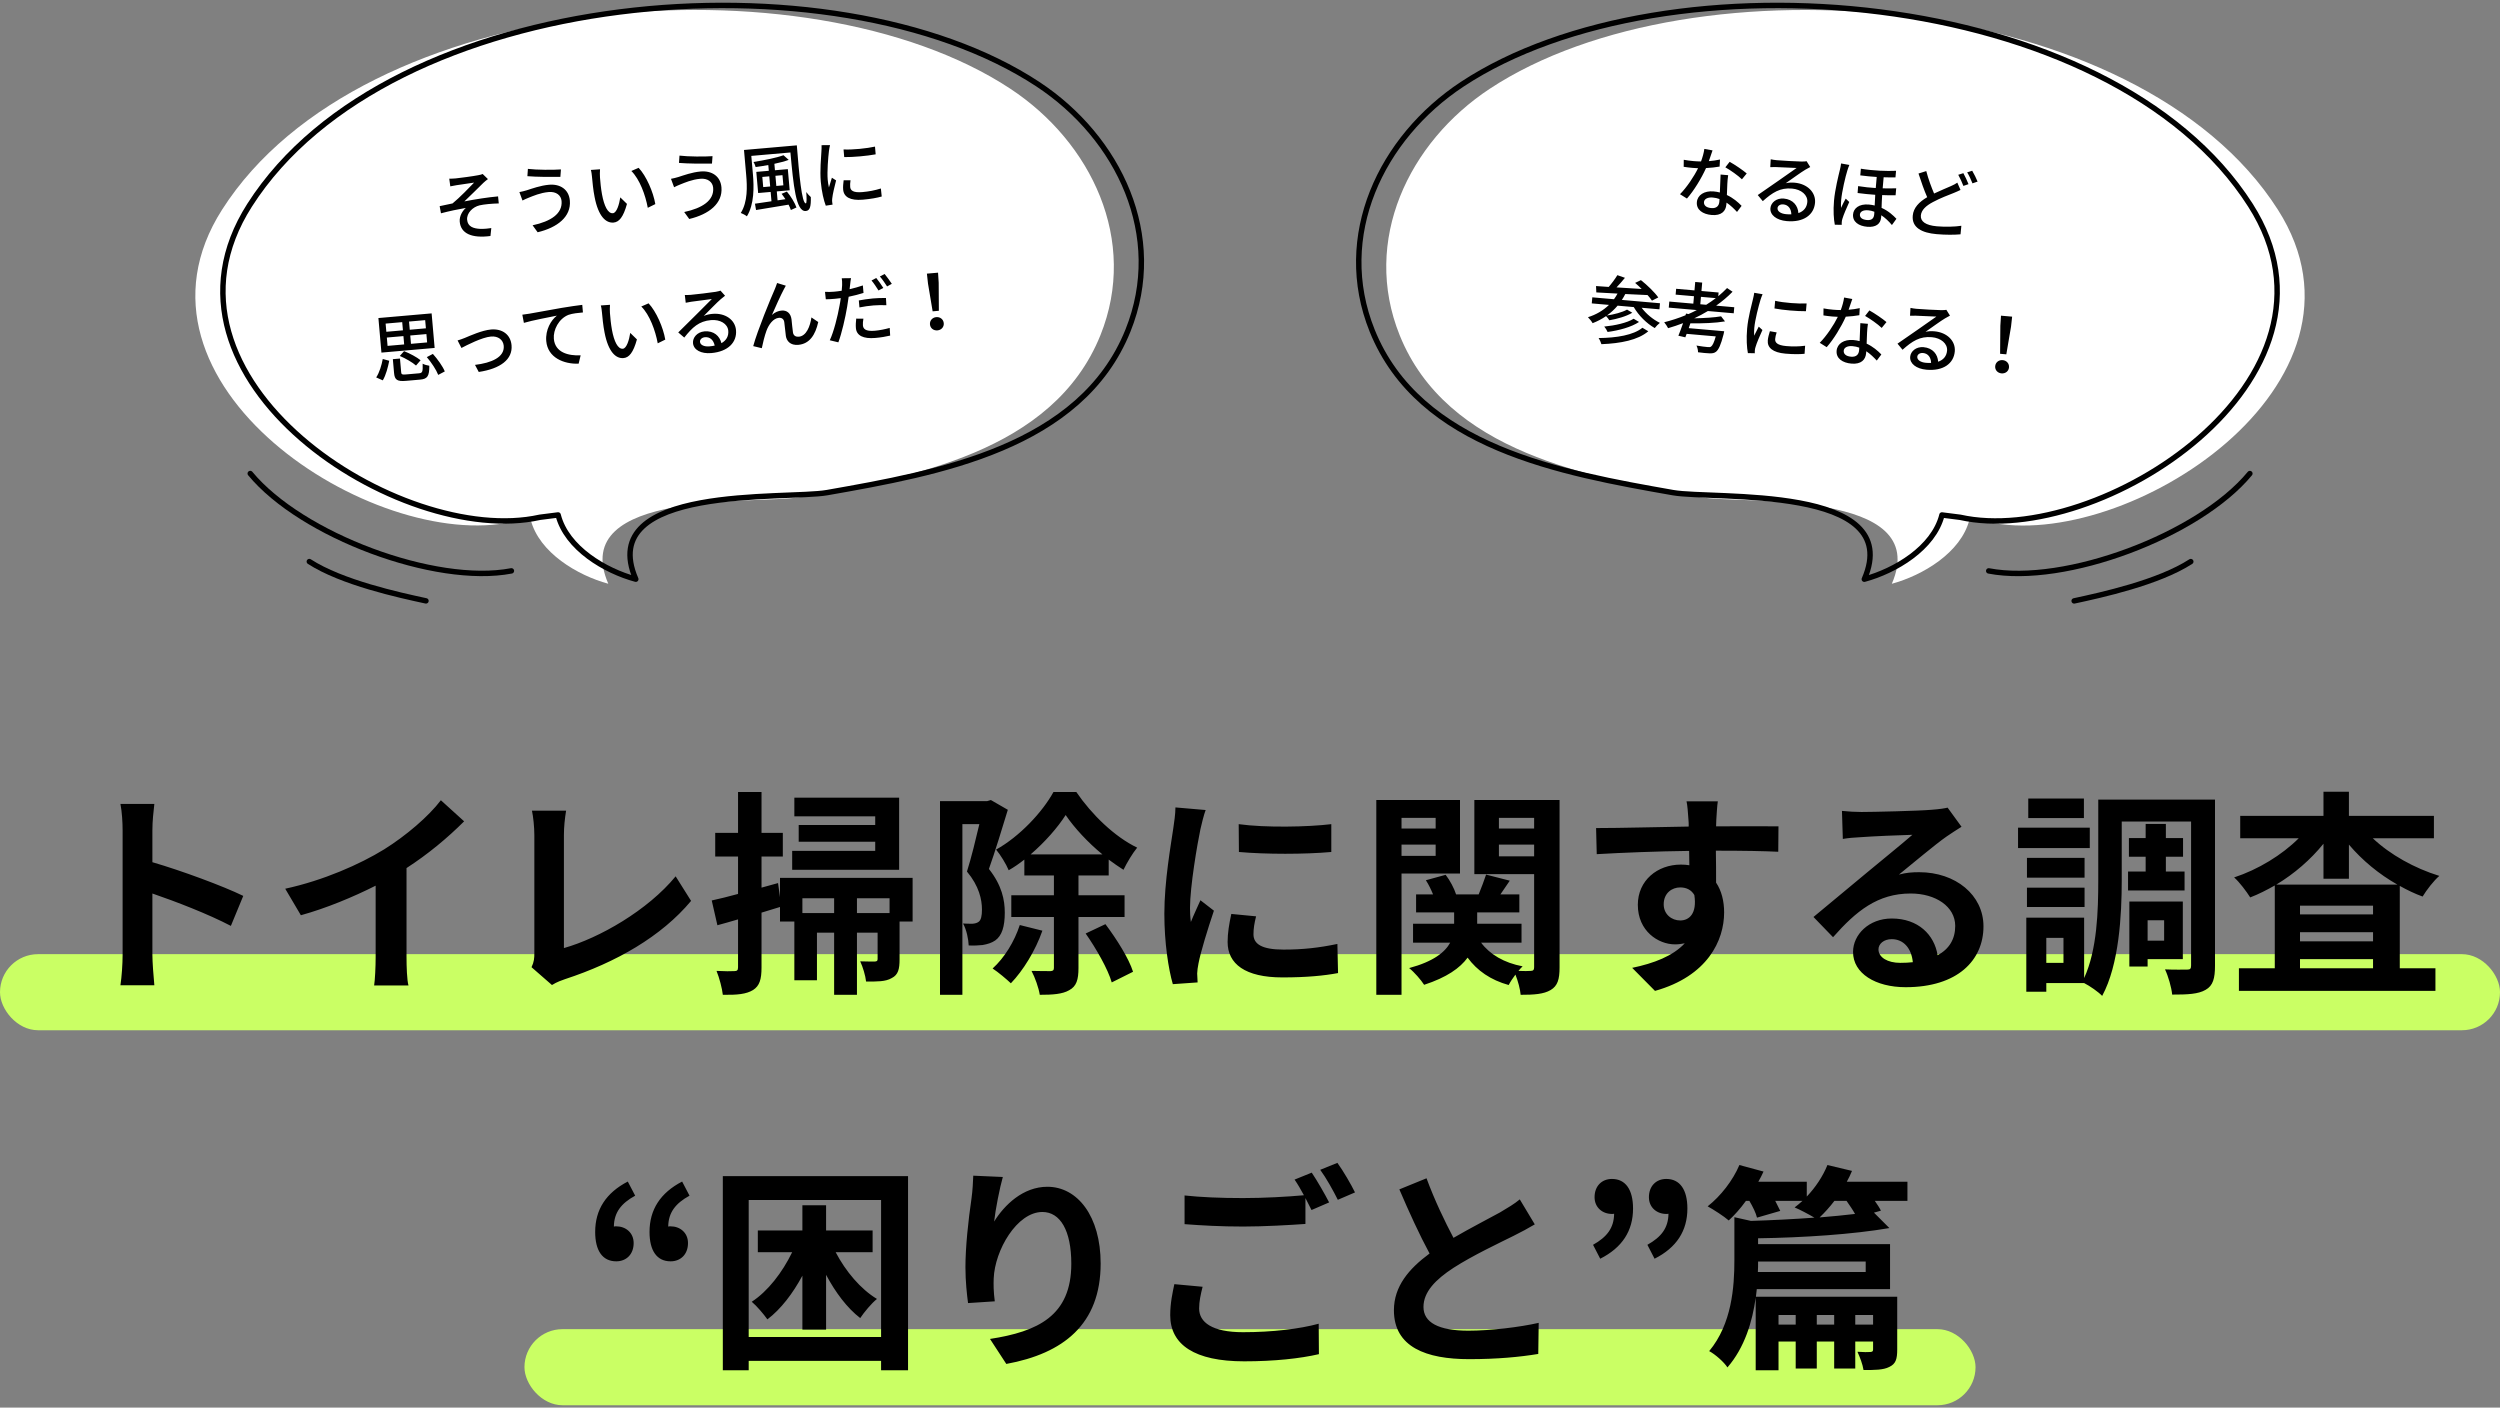
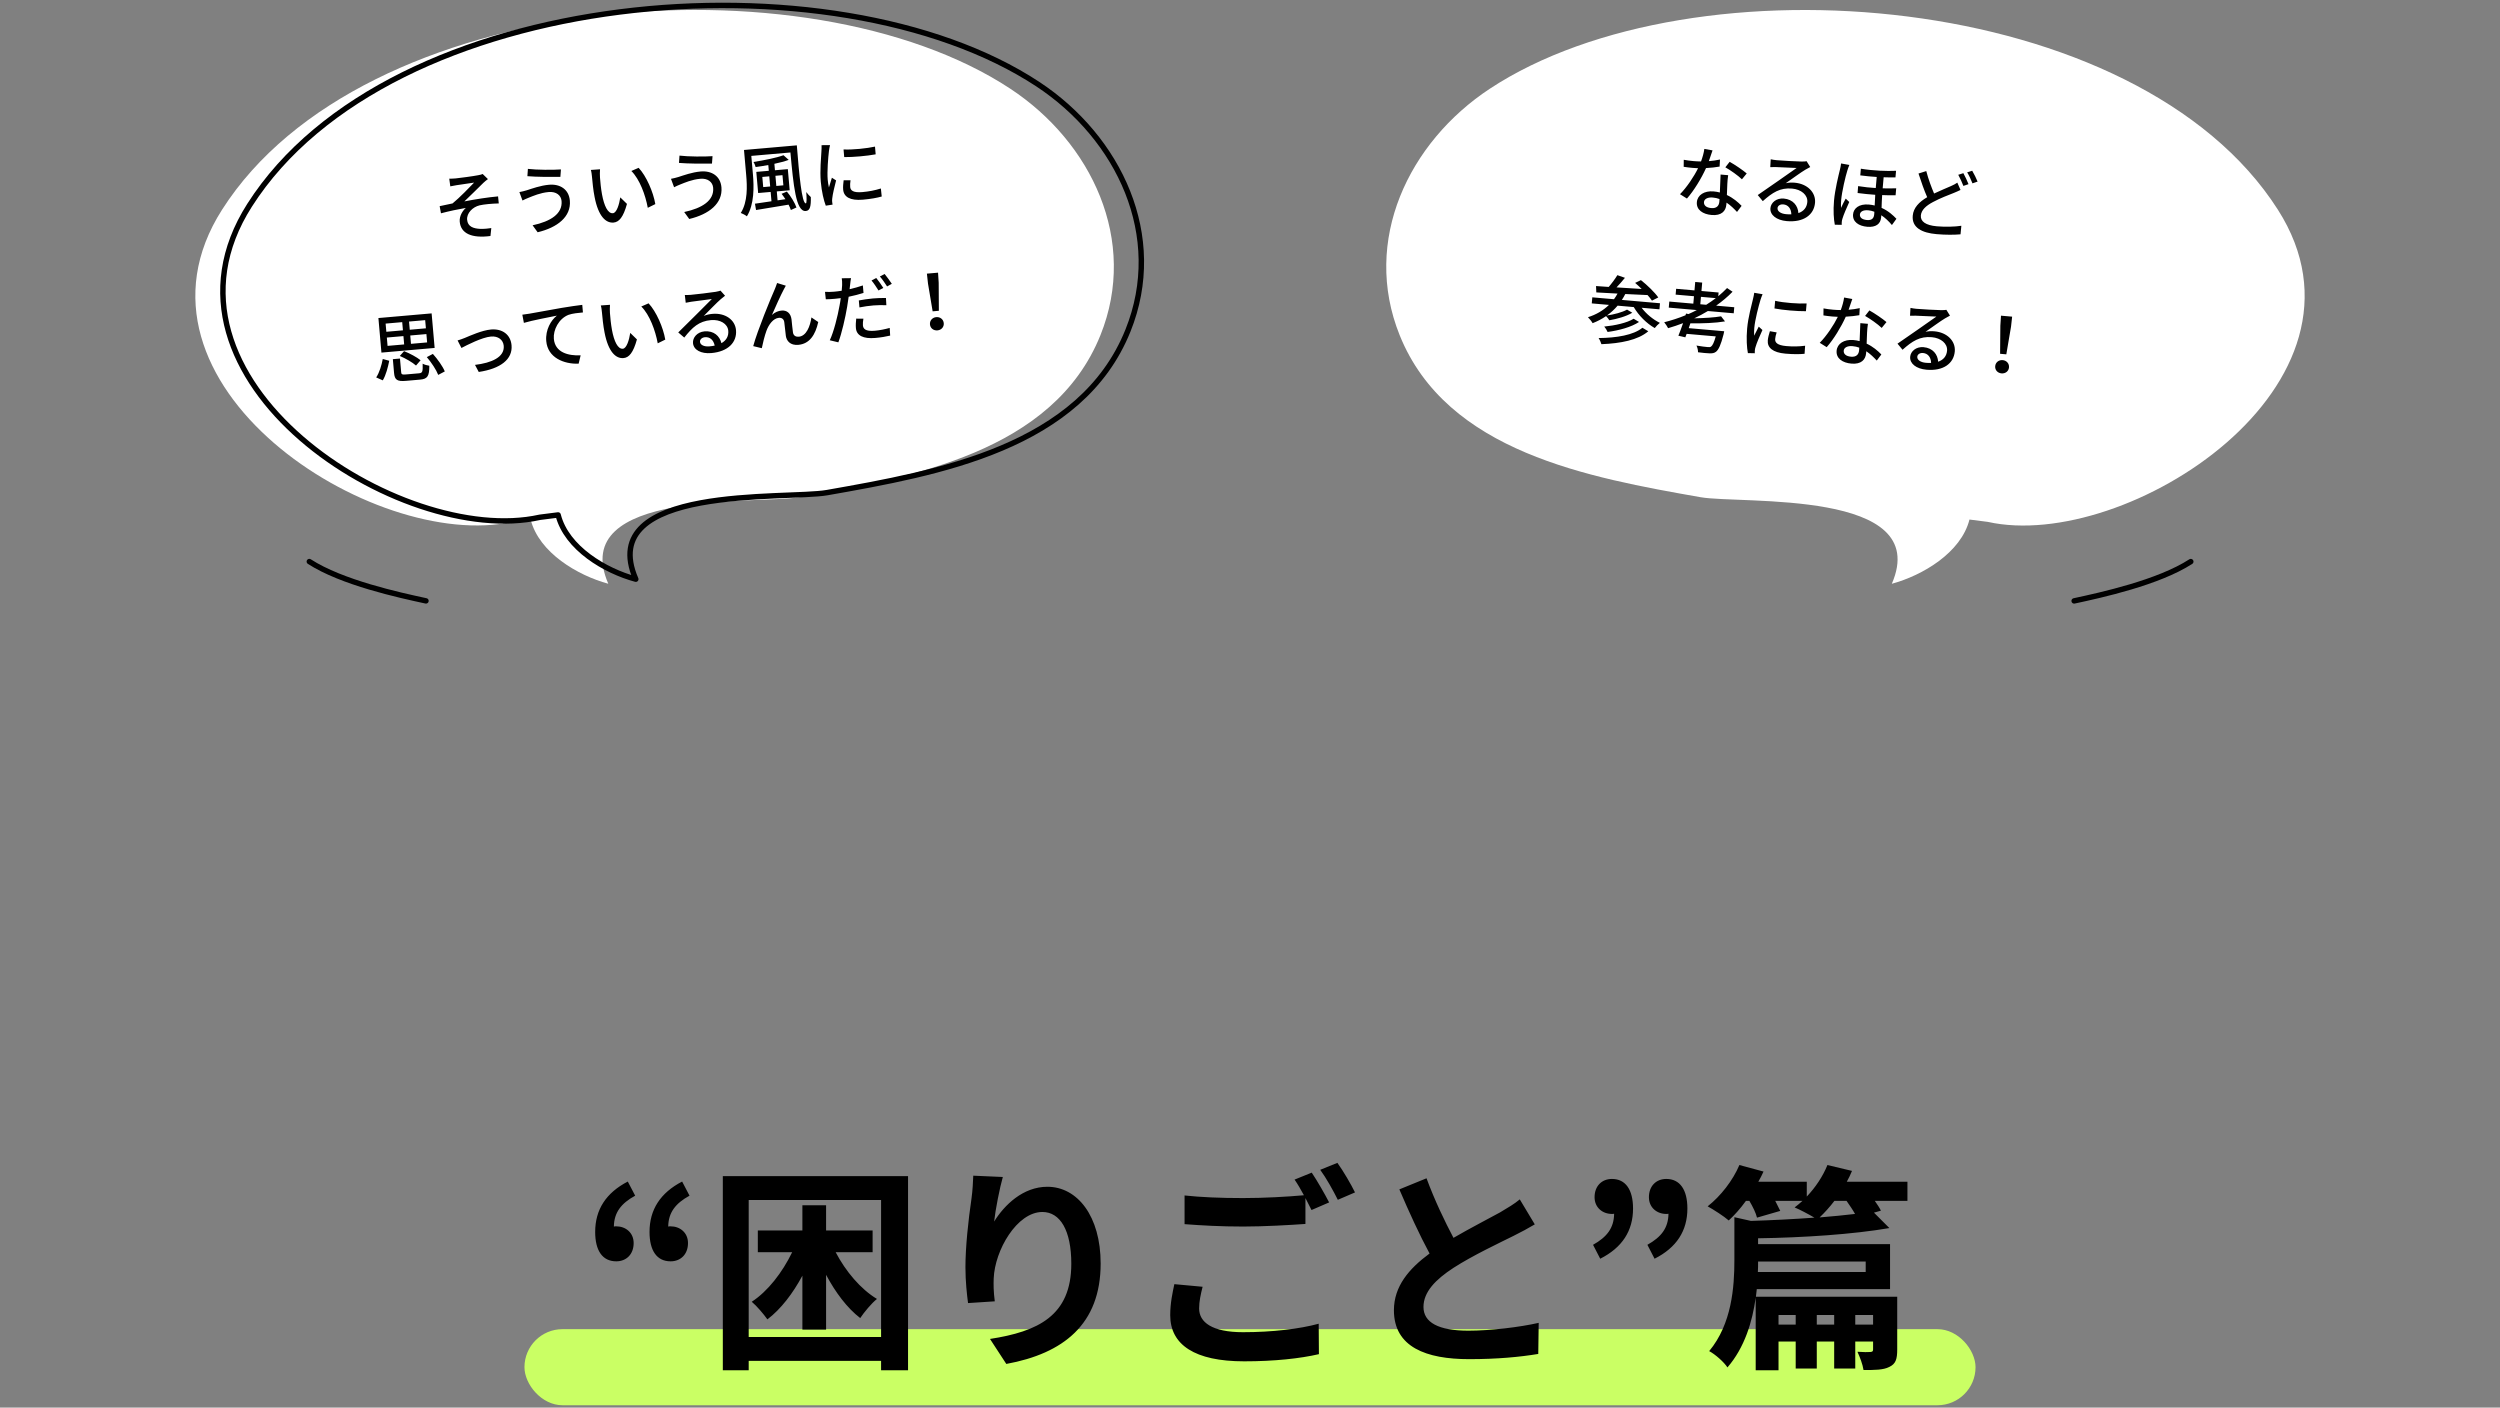
<svg xmlns="http://www.w3.org/2000/svg" width="460" height="259" viewBox="0 0 460 259" fill="none">
  <rect x="0" y="0" width="460" height="259" fill="#808080" stroke="none" />
  <path d="M97.636 95.59C99.186 101.71 106.296 105.88 111.926 107.41C104.346 89.91 139.616 92.8 147.126 91.48C167.606 87.87 193.816 83.21 202.486 61.66C209.486 44.25 200.826 26.17 185.906 16.33C148.376 -8.4 66.616 -1.82 40.856 38.59C20.396 70.68 68.836 101.69 94.256 96.01L97.626 95.58L97.636 95.59Z" fill="white" />
  <path d="M102.696 94.75C104.246 100.87 111.356 105.04 116.986 106.57C109.406 89.07 144.676 91.96 152.186 90.64C172.666 87.03 198.876 82.37 207.546 60.82C214.546 43.41 205.886 25.33 190.966 15.49C153.446 -9.23 71.686 -2.65 45.926 37.76C25.466 69.85 73.906 100.86 99.326 95.18L102.696 94.75Z" stroke="black" stroke-linecap="round" stroke-linejoin="round" />
-   <path d="M94.096 105.04C80.106 107.73 55.446 98.51 46.046 87.13" stroke="black" stroke-linecap="round" stroke-linejoin="round" />
  <path d="M78.376 110.56C73.406 109.49 62.876 107.19 56.916 103.33" stroke="black" stroke-linecap="round" stroke-linejoin="round" />
  <path d="M82.661 32.874C83.041 32.883 83.419 32.864 83.865 32.825C84.451 32.773 87.173 32.409 87.988 32.239C88.362 32.178 88.636 32.098 88.811 32.013L89.779 32.954C89.554 33.114 89.16 33.429 88.94 33.645C88.008 34.556 86.418 36.143 85.444 37.057C87.42 36.673 89.804 36.296 91.645 36.135L91.773 37.431C90.427 37.465 89.075 37.597 88.248 37.782C86.968 38.09 85.844 39.215 85.951 40.442C86.061 41.697 87.104 42.056 88.374 42.113C89.162 42.128 89.9 42.05 90.398 41.964L90.245 43.425C86.814 43.88 84.781 42.975 84.59 40.786C84.499 39.754 85.129 38.757 85.718 38.256C84.347 38.488 82.649 38.847 81.138 39.247L80.897 37.933C81.643 37.783 82.566 37.576 83.27 37.43C84.569 36.375 86.424 34.442 87.235 33.598C86.639 33.692 84.557 33.987 83.989 34.079C83.629 34.138 83.2 34.218 82.855 34.29L82.661 32.874ZM103.328 36.982C103.235 35.922 102.33 35.215 100.963 35.334C99.401 35.471 98.09 36.063 97.342 36.353C96.933 36.502 96.489 36.723 96.138 36.894L95.567 35.342C95.983 35.278 96.504 35.134 96.915 35.014C97.9 34.703 99.424 34.134 101.014 33.995C103.078 33.814 104.673 34.855 104.853 36.905C105.112 39.876 102.561 41.87 98.926 42.736L97.999 41.454C101.351 40.739 103.531 39.311 103.328 36.982ZM97.133 31.074C98.724 31.272 101.817 31.282 103.213 31.174L103.108 32.547C101.536 32.572 98.64 32.558 97.04 32.417L97.133 31.074ZM110.406 31.149C110.372 31.56 110.364 32.277 110.397 32.654C110.459 33.52 110.575 34.69 110.767 35.755C111.166 37.913 111.851 39.314 112.772 39.234C113.469 39.173 113.937 37.614 114.133 36.318L115.362 37.517C114.691 39.965 113.912 40.862 112.894 40.952C111.499 41.074 110.099 39.847 109.404 36.24C109.158 35.039 109 33.394 108.927 32.557C108.897 32.209 108.833 31.638 108.716 31.269L110.406 31.149ZM117.508 30.879C118.917 32.372 120.201 35.323 120.579 37.553L119.191 38.236C118.761 35.885 117.706 32.984 116.167 31.46L117.508 30.879ZM131.221 34.542C131.128 33.482 130.223 32.774 128.856 32.894C127.294 33.03 125.983 33.623 125.235 33.913C124.827 34.061 124.382 34.283 124.032 34.454L123.461 32.902C123.876 32.837 124.398 32.694 124.809 32.573C125.794 32.262 127.318 31.693 128.908 31.554C130.972 31.373 132.567 32.414 132.746 34.465C133.006 37.435 130.454 39.429 126.82 40.295L125.892 39.013C129.245 38.298 131.425 36.871 131.221 34.542ZM125.026 28.633C126.618 28.831 129.71 28.842 131.106 28.734L131.002 30.106C129.43 30.131 126.534 30.118 124.933 29.977L125.026 28.633ZM140.43 34.425L141.713 34.312L141.549 32.444L140.266 32.556L140.43 34.425ZM143.976 32.231L142.679 32.345L142.843 34.214L144.14 34.1L143.976 32.231ZM143.812 35.661L144.788 35.252C145.526 36.129 146.266 37.357 146.548 38.176L145.521 38.645C145.426 38.358 145.284 38.02 145.097 37.656C142.922 38.015 140.691 38.379 139.112 38.644L138.912 37.481C139.746 37.366 140.801 37.217 141.951 37.032L141.801 35.317L139.5 35.518L139.159 31.627L141.46 31.426L141.368 30.366C140.58 30.519 139.789 30.63 139.039 30.738C138.974 30.477 138.794 30.029 138.634 29.804C140.602 29.491 142.896 29.037 144.161 28.561L145.121 29.419C144.387 29.694 143.466 29.929 142.486 30.141L142.59 31.327L144.961 31.119L145.301 35.01L142.93 35.218L143.074 36.864L144.518 36.653C144.291 36.307 144.05 35.963 143.812 35.661ZM136.895 27.595L146.616 26.744C147.037 32.034 147.528 37.486 148.281 37.42C148.434 37.407 148.441 36.521 148.351 35.334C148.592 35.678 148.948 36.055 149.191 36.258C149.231 37.997 149.044 38.758 148.263 38.827C146.436 38.987 145.989 34.037 145.438 28.056L138.241 28.686L138.539 32.089C138.739 34.376 138.795 37.589 137.429 39.803C137.186 39.599 136.626 39.297 136.307 39.184C137.602 37.117 137.482 34.303 137.298 32.197L136.895 27.595ZM155.212 27.496C156.809 27.595 159.579 27.297 160.999 26.976L161.123 28.398C159.561 28.69 156.954 28.932 155.335 28.905L155.212 27.496ZM155.231 33.172L156.496 33.174C156.426 33.658 156.403 34.039 156.436 34.416C156.491 35.043 156.994 35.491 158.667 35.345C159.909 35.236 160.945 35.033 162.081 34.681L162.238 36.157C161.388 36.4 160.254 36.611 158.762 36.742C156.418 36.947 155.26 36.233 155.143 34.894C155.095 34.35 155.158 33.783 155.231 33.172ZM151.166 26.712L152.725 26.702C152.651 26.975 152.559 27.531 152.525 27.787C152.387 28.938 152.168 31.571 152.297 33.049C152.34 33.537 152.408 33.995 152.522 34.491C152.682 33.915 152.902 33.221 153.068 32.701L153.842 33.195C153.557 34.274 153.198 35.795 153.133 36.504C153.107 36.688 153.091 36.985 153.118 37.137C153.131 37.277 153.163 37.485 153.192 37.651L151.944 37.844C151.581 36.906 151.187 35.297 151.023 33.428C150.843 31.364 151.084 28.982 151.141 27.866C151.166 27.513 151.184 27.076 151.166 26.712ZM78.365 60.411L78.233 58.905L75.263 59.165L75.394 60.671L78.365 60.411ZM78.592 63.005L78.458 61.471L75.487 61.731L75.621 63.265L78.592 63.005ZM71.178 62.108L71.312 63.642L74.366 63.375L74.232 61.841L71.178 62.108ZM70.953 59.542L71.085 61.048L74.139 60.781L74.007 59.275L70.953 59.542ZM79.418 57.663L79.974 64.022L70.183 64.879L69.627 58.519L79.418 57.663ZM77.389 66.286L76.547 67.26C75.922 66.696 74.634 65.951 73.568 65.496L74.348 64.613C75.41 65.026 76.708 65.728 77.389 66.286ZM70.433 69.987L69.22 69.446C69.816 68.551 70.217 67.195 70.427 66.052L71.622 66.383C71.386 67.542 71.022 69.008 70.433 69.987ZM74.723 68.895L77.094 68.687C77.735 68.631 77.813 68.4 77.768 66.914C78.065 67.099 78.64 67.245 78.996 67.298C78.997 69.237 78.647 69.732 77.294 69.85L74.7 70.077C73.068 70.22 72.618 69.894 72.507 68.625L72.285 66.087L73.596 65.972L73.818 68.51C73.852 68.901 73.997 68.958 74.723 68.895ZM78.534 65.709L79.648 65.119C80.521 66.097 81.465 67.406 81.842 68.342L80.633 68.982C80.286 68.071 79.394 66.715 78.534 65.709ZM84.196 62.641C84.593 62.522 85.126 62.349 85.532 62.173C86.467 61.782 88.698 60.772 90.344 60.628C92.408 60.447 93.952 61.549 94.125 63.529C94.352 66.123 92.085 67.84 88.09 68.442L87.4 67.139C90.446 66.774 92.869 65.719 92.686 63.627C92.59 62.525 91.655 61.806 90.344 61.921C88.671 62.067 85.875 63.52 84.907 64.027L84.196 62.641ZM96.109 57.903C96.651 57.841 97.123 57.772 97.386 57.721C98.397 57.548 100.83 57.096 103.349 56.651C104.818 56.41 106.191 56.206 107.137 56.095L107.259 57.49C106.492 57.557 105.308 57.674 104.6 57.933C102.806 58.638 101.765 60.711 101.908 62.343C102.127 64.853 104.544 65.485 106.839 65.382L106.468 66.918C103.75 67.016 100.778 65.814 100.511 62.76C100.329 60.682 101.396 58.902 102.462 58.078C101.261 58.324 97.901 58.955 96.395 59.41L96.109 57.903ZM112.238 56.084C112.203 56.495 112.196 57.212 112.229 57.589C112.29 58.455 112.407 59.625 112.598 60.69C112.998 62.848 113.683 64.249 114.603 64.169C115.301 64.108 115.769 62.549 115.964 61.253L117.194 62.453C116.522 64.9 115.744 65.798 114.725 65.887C113.331 66.009 111.931 64.782 111.236 61.175C110.99 59.974 110.832 58.329 110.759 57.493C110.728 57.144 110.664 56.573 110.548 56.204L112.238 56.084ZM119.339 55.814C120.749 57.307 122.033 60.258 122.41 62.488L121.023 63.172C120.592 60.82 119.537 57.919 117.999 56.395L119.339 55.814ZM130.53 63.731C130.878 63.701 131.198 63.659 131.501 63.59C131.3 62.582 130.642 61.965 129.722 62.045C129.15 62.095 128.761 62.467 128.799 62.899C128.851 63.499 129.595 63.813 130.53 63.731ZM132.57 53.476L133.411 54.415C133.148 54.62 132.845 54.858 132.61 55.061C131.943 55.625 130.397 57.236 129.492 58.13C130.034 57.9 130.559 57.798 131.103 57.751C133.418 57.548 135.258 58.82 135.426 60.745C135.62 62.963 133.987 64.694 130.891 64.964C128.98 65.132 127.621 64.379 127.513 63.138C127.423 62.12 128.275 61.09 129.628 60.971C131.343 60.821 132.43 61.836 132.741 63.144C133.639 62.644 134.09 61.86 134.002 60.856C133.889 59.559 132.497 58.753 130.81 58.9C128.606 59.093 127.385 60.24 125.905 62.112L124.797 61.169C125.794 60.197 127.396 58.595 128.146 57.855C128.857 57.146 130.331 55.682 130.976 55.021C130.253 55.112 127.905 55.416 127.183 55.522C126.837 55.58 126.477 55.64 126.174 55.708L126.006 54.275C126.359 54.287 126.78 54.278 127.114 54.249C127.84 54.185 130.956 53.828 131.703 53.693C132.173 53.595 132.421 53.546 132.57 53.476ZM144.59 52.565C144.479 52.744 144.348 53.008 144.215 53.259C143.659 54.291 142.624 56.602 142.039 57.946C142.613 57.432 143.21 57.197 143.81 57.145C144.786 57.059 145.483 57.631 145.636 58.742C145.728 59.464 145.794 60.541 145.906 61.177C146.001 61.787 146.455 62.001 146.985 61.954C148.38 61.832 149.066 60.03 149.303 58.407L150.558 59.253C150.034 61.617 148.956 63.272 146.892 63.452C145.399 63.583 144.733 62.713 144.599 61.826C144.489 61.048 144.407 59.945 144.306 59.279C144.231 58.738 143.881 58.431 143.309 58.481C142.277 58.572 141.449 59.712 141.029 60.859C140.71 61.702 140.305 63.34 140.172 64.068L138.592 63.686C139.367 60.808 141.884 54.727 142.507 53.338C142.644 52.974 142.835 52.578 142.987 52.073L144.59 52.565ZM162.53 52.977L161.644 53.448C161.316 52.915 160.781 52.104 160.359 51.607L161.232 51.151C161.625 51.623 162.204 52.458 162.53 52.977ZM158.136 56.566L158.024 55.283C158.757 55.148 159.699 54.996 160.592 54.917C161.387 54.848 162.227 54.817 163.016 54.832L163.09 56.161C162.385 56.138 161.555 56.126 160.732 56.198C159.826 56.278 158.978 56.394 158.136 56.566ZM158.766 52.52L158.887 53.9C158.039 54.171 157.09 54.409 156.152 54.603C156.079 55.214 155.979 55.841 155.877 56.44C155.545 58.437 154.874 61.362 154.257 62.99L152.678 62.608C153.392 61.127 154.133 58.195 154.479 56.211C154.568 55.782 154.64 55.312 154.698 54.857C154.309 54.905 153.948 54.951 153.599 54.981C152.957 55.037 152.454 55.067 151.948 55.069L151.801 53.705C152.478 53.73 152.968 53.715 153.498 53.669C153.93 53.631 154.39 53.577 154.874 53.492C154.908 53.082 154.946 52.713 154.952 52.46C154.969 52.008 154.939 51.505 154.884 51.201L156.583 51.179C156.516 51.536 156.453 52.104 156.422 52.387L156.325 53.211C157.152 53.026 157.988 52.784 158.766 52.52ZM157.544 58.627L158.866 58.638C158.792 59.08 158.746 59.52 158.775 59.855C158.83 60.482 159.214 61.011 160.971 60.857C161.878 60.778 162.816 60.583 163.708 60.337L163.79 61.749C163.032 61.928 162.119 62.092 161.073 62.183C158.828 62.38 157.605 61.742 157.486 60.375C157.436 59.803 157.482 59.209 157.544 58.627ZM161.896 50.868L162.77 50.413C163.179 50.911 163.785 51.743 164.094 52.222L163.223 52.706C162.864 52.133 162.333 51.364 161.896 50.868ZM171.606 57.285L170.753 52.188L170.55 50.35L172.6 50.171L172.719 52.016L172.75 57.184L171.606 57.285ZM172.489 60.791C171.792 60.852 171.177 60.414 171.114 59.689C171.05 58.963 171.578 58.411 172.276 58.35C172.973 58.289 173.589 58.741 173.652 59.467C173.716 60.192 173.186 60.73 172.489 60.791Z" fill="black" />
  <path d="M362.384 95.595C360.834 101.715 353.724 105.885 348.094 107.415C355.674 89.915 320.404 92.805 312.894 91.485C292.414 87.875 266.204 83.215 257.534 61.665C250.534 44.255 259.194 26.175 274.114 16.335C311.634 -8.395 393.384 -1.805 419.144 38.605C439.604 70.695 391.164 101.705 365.744 96.025L362.374 95.595H362.384Z" fill="white" />
-   <path d="M357.324 94.755C355.774 100.875 348.664 105.045 343.034 106.575C350.614 89.075 315.344 91.965 307.834 90.645C287.354 87.035 261.144 82.375 252.474 60.825C245.474 43.415 254.134 25.335 269.054 15.495C306.574 -9.235 388.324 -2.645 414.084 37.765C434.544 69.855 386.104 100.865 360.684 95.185L357.314 94.755H357.324Z" stroke="black" stroke-linecap="round" stroke-linejoin="round" />
-   <path d="M365.924 105.045C379.914 107.735 404.574 98.514 413.974 87.135" stroke="black" stroke-linecap="round" stroke-linejoin="round" />
  <path d="M381.644 110.565C386.614 109.495 397.144 107.195 403.104 103.335" stroke="black" stroke-linecap="round" stroke-linejoin="round" />
  <path d="M321.397 31.917L320.516 32.992C319.804 32.298 318.361 31.286 317.463 30.786L318.254 29.773C319.206 30.292 320.758 31.355 321.397 31.917ZM316.478 29.351L316.407 30.651C315.707 30.773 314.841 30.88 313.909 30.925C313.07 32.805 311.66 35.112 310.397 36.534L309.118 35.733C310.366 34.479 311.709 32.461 312.445 30.951C312.109 30.936 311.787 30.922 311.453 30.892C310.923 30.846 310.352 30.782 309.798 30.691L309.812 29.4C310.352 29.503 311.005 29.588 311.562 29.637C312.023 29.677 312.498 29.705 312.99 29.706C313.266 28.957 313.508 28.121 313.599 27.398L315.107 27.671C314.954 28.135 314.706 28.886 314.428 29.649C315.135 29.598 315.833 29.491 316.478 29.351ZM316.361 37.112C316.373 36.972 316.387 36.819 316.39 36.623C316.009 36.477 315.582 36.383 315.136 36.344C314.215 36.264 313.58 36.615 313.531 37.173C313.48 37.759 313.919 38.205 314.867 38.288C315.899 38.378 316.299 37.823 316.361 37.112ZM316.588 32.114L317.982 32.237C317.889 32.819 317.862 33.294 317.827 33.853C317.802 34.301 317.774 35.099 317.748 35.884C318.895 36.42 319.81 37.203 320.454 37.877L319.611 38.998C319.11 38.462 318.465 37.802 317.681 37.283L317.648 37.66C317.546 38.832 316.752 39.718 314.939 39.559C313.335 39.419 312.097 38.622 312.223 37.185C312.337 35.888 313.589 35.07 315.304 35.221C315.709 35.256 316.083 35.317 316.453 35.419C316.492 34.327 316.536 33.023 316.588 32.114ZM328.626 39.407C328.975 39.438 329.297 39.452 329.607 39.437C329.584 38.409 329.043 37.687 328.123 37.607C327.551 37.557 327.103 37.855 327.066 38.287C327.013 38.887 327.691 39.326 328.626 39.407ZM332.416 29.663L333.081 30.733C332.786 30.89 332.447 31.071 332.18 31.23C331.425 31.67 329.623 32.988 328.576 33.712C329.15 33.579 329.685 33.57 330.229 33.617C332.544 33.82 334.135 35.392 333.966 37.317C333.772 39.535 331.863 40.956 328.767 40.685C326.856 40.517 325.649 39.541 325.758 38.299C325.847 37.281 326.864 36.414 328.217 36.533C329.932 36.683 330.826 37.871 330.905 39.213C331.876 38.877 332.457 38.183 332.545 37.179C332.658 35.882 331.428 34.846 329.74 34.699C327.537 34.506 326.136 35.423 324.353 37.01L323.425 35.889C324.575 35.104 326.432 33.805 327.299 33.206C328.122 32.632 329.828 31.446 330.578 30.907C329.85 30.872 327.485 30.763 326.756 30.741C326.405 30.739 326.04 30.735 325.729 30.75L325.813 29.31C326.158 29.382 326.574 29.447 326.909 29.476C327.634 29.54 330.766 29.729 331.525 29.725C332.004 29.711 332.257 29.705 332.416 29.663ZM338.76 30.077L340.282 30.351C340.162 30.593 339.988 31.14 339.91 31.386C339.561 32.48 338.908 35.29 338.778 36.768C338.736 37.256 338.721 37.747 338.747 38.255C338.992 37.7 339.346 37.029 339.613 36.546L340.262 37.165C339.809 38.165 339.211 39.532 339.01 40.232C338.952 40.409 338.886 40.684 338.885 40.853C338.873 40.993 338.868 41.203 338.868 41.372L337.605 41.346C337.41 40.359 337.295 38.789 337.458 36.92C337.639 34.856 338.284 32.298 338.548 31.211C338.633 30.881 338.714 30.439 338.76 30.077ZM344.858 39.408C344.869 39.283 344.882 39.129 344.883 38.961C344.516 38.816 344.13 38.726 343.74 38.692C342.847 38.614 342.271 38.929 342.225 39.459C342.173 40.059 342.676 40.412 343.513 40.485C344.475 40.569 344.795 40.12 344.858 39.408ZM348.9 34.646L348.788 35.929C348.069 35.951 347.227 35.934 346.317 35.896C346.26 36.706 346.231 37.519 346.21 38.248C347.482 38.809 348.377 39.66 348.943 40.258L348.112 41.407C347.527 40.696 346.865 40.076 346.161 39.607C346.148 39.76 346.136 39.899 346.125 40.025C346.022 41.197 345.162 41.866 343.559 41.726C341.997 41.589 340.842 40.813 340.963 39.433C341.057 38.359 342.033 37.475 343.874 37.636C344.251 37.669 344.611 37.728 344.941 37.813C344.968 37.183 345.001 36.483 345.043 35.841C343.982 35.762 342.88 35.666 341.797 35.515L341.894 34.244C342.989 34.424 344.089 34.535 345.138 34.598L345.316 32.562C344.337 32.505 343.306 32.4 342.292 32.269L342.399 31.042C344.727 31.428 347.193 31.504 348.873 31.426L348.766 32.639C348.147 32.655 347.403 32.646 346.59 32.617L346.412 34.654C347.309 34.676 348.138 34.678 348.9 34.646ZM360.149 33.607L360.734 34.951C360.352 35.142 359.959 35.305 359.492 35.503C358.545 35.884 357.05 36.428 355.663 37.178C354.366 37.865 353.525 38.649 353.437 39.653C353.342 40.741 354.319 41.459 356.383 41.639C357.847 41.767 359.719 41.734 360.889 41.541L360.737 43.116C359.618 43.215 358.07 43.234 356.313 43.081C353.649 42.847 351.751 41.894 351.944 39.691C352.072 38.227 353.106 37.165 354.603 36.284C354.063 35.07 353.501 33.461 353.003 31.928L354.433 31.477C354.833 33.015 355.393 34.484 355.871 35.608C357.059 35.037 358.237 34.578 358.984 34.236C359.452 34.024 359.819 33.845 360.149 33.607ZM360.318 32.16L361.258 31.863C361.561 32.409 361.988 33.318 362.205 33.885L361.263 34.21C361.034 33.614 360.647 32.737 360.318 32.16ZM361.959 31.713L362.885 31.415C363.216 31.964 363.669 32.889 363.876 33.413L362.935 33.738C362.694 33.113 362.305 32.264 361.959 31.713ZM302.204 60.308L303.286 60.951C301.401 62.571 298.199 63.19 294.66 63.33C294.562 62.998 294.353 62.502 294.14 62.203C297.459 62.17 300.568 61.655 302.204 60.308ZM300.592 58.649L301.58 59.242C300.147 60.199 297.874 60.801 295.798 61.083C295.67 60.776 295.425 60.362 295.182 60.087C297.109 59.905 299.373 59.414 300.592 58.649ZM305.339 56.915L302.062 56.628C302.891 57.754 304.163 58.793 305.416 59.409C305.115 59.635 304.683 60.075 304.475 60.366C302.963 59.503 301.515 58.056 300.611 56.501L297.641 56.241C297.06 56.935 296.389 57.537 295.67 58.05C296.95 57.867 298.503 57.469 299.376 56.969L300.337 57.545C299.224 58.221 297.525 58.69 296.112 58.932C295.977 58.709 295.752 58.395 295.519 58.163C294.757 58.687 293.932 59.121 293.044 59.465C292.887 59.17 292.443 58.625 292.185 58.364C293.673 57.904 294.991 57.133 296.051 56.102L292.885 55.825L292.983 54.709L296.971 55.058C297.211 54.728 297.438 54.382 297.624 54.019C296.169 53.948 294.826 53.873 293.722 53.804L293.67 52.633C294.355 52.679 295.137 52.733 296.003 52.795C296.581 52.129 297.203 51.284 297.598 50.63L298.989 51.117C298.501 51.707 297.953 52.347 297.443 52.879C298.896 52.978 300.49 53.075 302.069 53.171C301.669 52.771 301.253 52.383 300.86 52.054L301.931 51.543C303.074 52.444 304.474 53.789 305.123 54.731L303.961 55.318C303.763 55.02 303.484 54.672 303.152 54.292C301.78 54.228 300.394 54.163 299.051 54.102C298.863 54.479 298.649 54.84 298.422 55.185L305.437 55.799L305.339 56.915ZM312.855 55.984L313.943 56.079C314.553 55.697 315.151 55.285 315.708 54.856L312.975 54.617L312.855 55.984ZM319.006 57.646L314.25 57.23C313.448 57.722 312.609 58.155 311.743 58.571C313.587 58.536 315.481 58.42 316.68 58.202L317.4 59.136C315.687 59.436 313.206 59.528 311.03 59.492C310.92 59.792 310.823 60.093 310.728 60.379L317.255 60.95C317.255 60.95 317.18 61.323 317.135 61.516C316.642 63.455 316.227 64.346 315.744 64.725C315.398 64.99 315.057 65.03 314.525 65.012C314.09 65.002 313.281 64.931 312.434 64.815C312.452 64.451 312.328 63.934 312.148 63.581C312.964 63.737 313.855 63.829 314.204 63.86C314.469 63.883 314.651 63.885 314.815 63.786C315.098 63.6 315.386 63.035 315.697 61.896L310.341 61.428C310.265 61.66 310.175 61.877 310.102 62.067L308.821 61.773C309.085 61.163 309.384 60.318 309.684 59.459C308.768 59.814 307.856 60.114 306.933 60.385C306.803 60.106 306.442 59.569 306.213 59.296C307.535 58.962 308.866 58.53 310.134 58.009L310.232 57.694L310.673 57.789C311.2 57.554 311.713 57.318 312.214 57.052L307.053 56.601L307.151 55.485L311.572 55.872L311.692 54.505L308.316 54.21L308.41 53.136L311.786 53.431L311.921 51.883L313.204 51.995L313.069 53.543L316.221 53.819L316.161 54.502C316.737 54.019 317.287 53.519 317.782 53L318.791 53.679C317.894 54.612 316.864 55.463 315.77 56.239L319.103 56.531L319.006 57.646ZM326.627 55.348C328.182 55.723 330.962 55.91 332.416 55.84L332.292 57.263C330.702 57.279 328.093 57.064 326.504 56.757L326.627 55.348ZM325.66 60.941L326.905 61.162C326.752 61.627 326.663 61.998 326.631 62.375C326.576 63.003 326.993 63.531 328.667 63.677C329.908 63.786 330.964 63.766 332.143 63.616L332.042 65.097C331.163 65.189 330.009 65.2 328.517 65.07C326.174 64.865 325.157 63.961 325.274 62.622C325.321 62.078 325.482 61.53 325.66 60.941ZM322.779 53.873L324.316 54.134C324.195 54.39 324.008 54.922 323.93 55.168C323.594 56.277 322.921 58.832 322.792 60.311C322.749 60.799 322.737 61.261 322.763 61.77C323.021 61.23 323.358 60.585 323.611 60.101L324.288 60.722C323.82 61.736 323.202 63.171 323.016 63.858C322.958 64.035 322.89 64.324 322.891 64.479C322.879 64.618 322.874 64.829 322.874 64.998L321.611 64.971C321.416 63.985 321.308 62.331 321.472 60.462C321.652 58.398 322.303 56.094 322.553 55.006C322.64 54.662 322.733 54.234 322.779 53.873ZM347.112 59.262L346.231 60.337C345.519 59.643 344.075 58.631 343.177 58.131L343.969 57.118C344.921 57.637 346.472 58.7 347.112 59.262ZM342.193 56.696L342.121 57.996C341.422 58.118 340.555 58.225 339.624 58.27C338.785 60.15 337.374 62.458 336.111 63.879L334.832 63.078C336.08 61.825 337.423 59.806 338.16 58.296C337.824 58.281 337.502 58.267 337.167 58.238C336.637 58.191 336.067 58.127 335.512 58.037L335.527 56.745C336.066 56.848 336.719 56.934 337.277 56.982C337.737 57.023 338.213 57.05 338.704 57.051C338.981 56.302 339.223 55.466 339.314 54.743L340.822 55.016C340.669 55.48 340.42 56.231 340.143 56.994C340.85 56.944 341.548 56.836 342.193 56.696ZM342.076 64.457C342.088 64.318 342.101 64.164 342.105 63.968C341.724 63.822 341.296 63.728 340.85 63.689C339.93 63.609 339.294 63.961 339.246 64.519C339.194 65.104 339.633 65.55 340.582 65.633C341.614 65.724 342.014 65.168 342.076 64.457ZM342.302 59.46L343.697 59.582C343.604 60.164 343.576 60.639 343.541 61.198C343.516 61.646 343.489 62.444 343.462 63.229C344.61 63.765 345.525 64.548 346.169 65.223L345.326 66.344C344.825 65.808 344.18 65.147 343.396 64.629L343.363 65.005C343.26 66.177 342.466 67.063 340.653 66.904C339.049 66.764 337.812 65.967 337.938 64.531C338.051 63.234 339.303 62.416 341.019 62.566C341.423 62.601 341.797 62.662 342.168 62.765C342.207 61.672 342.251 60.369 342.302 59.46ZM354.34 66.753C354.689 66.783 355.011 66.797 355.322 66.782C355.299 65.754 354.758 65.033 353.837 64.952C353.266 64.902 352.818 65.2 352.78 65.632C352.728 66.232 353.406 66.671 354.34 66.753ZM358.13 57.008L358.795 58.078C358.501 58.235 358.162 58.416 357.895 58.575C357.139 59.015 355.338 60.333 354.291 61.057C354.864 60.924 355.399 60.915 355.943 60.962C358.258 61.165 359.849 62.738 359.681 64.662C359.487 66.88 357.578 68.301 354.482 68.03C352.571 67.863 351.363 66.886 351.472 65.644C351.561 64.626 352.579 63.76 353.931 63.878C355.647 64.028 356.541 65.217 356.62 66.559C357.591 66.222 358.172 65.528 358.26 64.524C358.373 63.227 357.143 62.192 355.455 62.044C353.251 61.851 351.85 62.769 350.067 64.355L349.139 63.234C350.29 62.449 352.146 61.15 353.014 60.551C353.837 59.977 355.543 58.791 356.293 58.252C355.565 58.217 353.199 58.108 352.471 58.087C352.119 58.084 351.754 58.08 351.444 58.095L351.528 56.655C351.873 56.727 352.289 56.792 352.623 56.821C353.349 56.885 356.48 57.074 357.239 57.071C357.718 57.056 357.972 57.05 358.13 57.008ZM368.019 65.097L368.063 59.929L368.183 58.084L370.233 58.264L370.03 60.101L369.162 65.197L368.019 65.097ZM368.279 68.703C367.582 68.642 367.053 68.104 367.116 67.379C367.18 66.653 367.796 66.201 368.493 66.262C369.19 66.323 369.718 66.875 369.655 67.601C369.591 68.326 368.977 68.764 368.279 68.703Z" fill="black" />
-   <rect y="175.565" width="460" height="14" rx="7" fill="#CAFF64" />
-   <path d="M44.76 164.845L42.48 170.365C38.36 168.205 32.36 165.885 28.04 164.405V175.725C28.04 176.885 28.24 179.685 28.4 181.285H22.16C22.4 179.725 22.56 177.325 22.56 175.725V152.765C22.56 151.325 22.44 149.325 22.16 147.925H28.4C28.24 149.325 28.04 151.085 28.04 152.765V158.645C33.4 160.205 41.08 163.045 44.76 164.845ZM74.8 159.725V176.085C74.8 177.845 74.88 180.325 75.16 181.325H68.84C69 180.365 69.12 177.845 69.12 176.085V162.965C65 165.045 60 167.125 55.36 168.405L52.48 163.525C59.48 162.005 66.2 159.045 70.68 156.285C74.72 153.765 78.88 150.205 81.12 147.245L85.4 151.125C82.36 154.165 78.76 157.165 74.8 159.725ZM101.56 181.245L97.8 177.965C98.28 176.965 98.32 176.285 98.32 175.365V153.685C98.32 152.165 98.12 150.285 97.88 149.165H104.16C103.92 150.685 103.76 152.125 103.76 153.685V174.445C110.28 172.605 119.2 167.485 124.32 161.245L127.16 165.765C121.68 172.325 113.36 177.085 103.96 180.165C103.4 180.365 102.52 180.645 101.56 181.245ZM165.44 146.765V160.045H145.76V156.565H161.04V154.885H146.96V151.805H161.04V150.205H146.16V146.765H165.44ZM163.68 168.005V165.285H157.68V168.005H163.68ZM147.64 168.005H153.48V165.285H147.64V168.005ZM167.92 161.525V169.565H165.52V176.525C165.52 178.285 165.28 179.365 164.08 179.965C162.92 180.645 161.4 180.605 159.36 180.605C159.24 179.485 158.76 177.925 158.28 176.885C159.48 176.925 160.56 176.925 160.96 176.925C161.36 176.885 161.48 176.805 161.48 176.445V171.605H157.68V183.045H153.48V171.605H150.32V180.365H146.16V169.565H143.52V166.885C142.4 167.245 141.24 167.565 140.12 167.925V178.005C140.12 180.205 139.76 181.405 138.56 182.165C137.32 182.925 135.64 183.085 133 183.045C132.88 181.885 132.36 179.925 131.84 178.645C133.24 178.725 134.64 178.725 135.12 178.685C135.6 178.685 135.8 178.525 135.8 178.005V169.165C134.48 169.565 133.16 169.925 132 170.245L130.96 165.685C132.32 165.405 134 164.965 135.8 164.485V157.605H131.6V153.245H135.8V145.725H140.12V153.245H144.04V157.605H140.12V163.325L143.16 162.485L143.52 165.085V161.525H167.92ZM182.32 147.205L185.44 149.005C184.4 152.405 183.08 156.765 181.96 159.885C184.36 162.925 184.88 165.605 184.88 167.925C184.88 170.485 184.36 172.165 183.12 173.045C182.48 173.485 181.72 173.725 180.8 173.885C180.12 173.965 179.16 174.005 178.24 173.965C178.2 172.845 177.84 171.045 177.2 169.925C177.92 169.965 178.44 169.965 178.96 169.965C179.4 169.925 179.76 169.845 180.08 169.605C180.52 169.285 180.68 168.485 180.68 167.365C180.68 165.525 180.16 163.045 177.92 160.365C178.72 157.845 179.56 154.365 180.2 151.645H177.08V183.045H172.96V147.405H181.64L182.32 147.205ZM187.64 170.205L191.8 171.245C190.52 174.925 188.24 178.605 186 180.925C185.24 180.205 183.64 178.845 182.64 178.205C184.8 176.245 186.64 173.285 187.64 170.205ZM189.64 157.205H202.84C200.16 155.005 197.68 152.325 196.08 149.965C194.6 152.285 192.28 154.925 189.64 157.205ZM206.92 168.725H198.44V178.125C198.44 180.245 198.08 181.485 196.72 182.205C195.48 182.925 193.68 183.045 191.32 183.045C191.12 181.765 190.44 179.845 189.8 178.645C191.32 178.685 192.8 178.685 193.32 178.685C193.76 178.645 193.92 178.525 193.92 178.085V168.725H186.08V164.725H193.92V161.085H188.48V158.165C187.56 158.885 186.6 159.565 185.6 160.125C185.12 158.965 184.08 157.285 183.28 156.325C187.6 153.925 191.8 149.445 193.84 145.725H198.04C200.88 149.885 205.08 153.965 209.24 155.965C208.36 157.045 207.36 158.725 206.72 160.045C205.84 159.485 204.92 158.845 204 158.165V161.085H198.44V164.725H206.92V168.725ZM199.76 171.765L203.4 170.045C205.44 172.765 207.72 176.365 208.48 178.805L204.56 180.765C203.88 178.365 201.72 174.565 199.76 171.765ZM227.92 151.645C232.8 152.325 240.68 152.165 244.96 151.645V156.765C240.08 157.205 232.92 157.205 227.96 156.765L227.92 151.645ZM226.56 168.165L231.12 168.605C230.8 169.885 230.64 170.845 230.64 171.925C230.64 173.685 232.16 174.725 236.16 174.725C239.72 174.725 242.64 174.405 246.08 173.685L246.2 179.045C243.64 179.525 240.44 179.845 235.96 179.845C229.12 179.845 225.88 177.365 225.88 173.325C225.88 171.685 226.16 170.005 226.56 168.165ZM216.28 148.565L221.84 149.045C221.52 149.845 221.04 151.845 220.88 152.565C220.32 155.205 218.96 163.125 218.96 167.085C218.96 167.845 219 168.805 219.12 169.645C219.68 168.245 220.32 166.925 220.88 165.645L223.36 167.565C222.24 170.885 220.92 175.165 220.52 177.285C220.4 177.845 220.28 178.725 220.28 179.125C220.32 179.565 220.32 180.205 220.36 180.765L215.8 181.085C215 178.325 214.24 173.485 214.24 168.125C214.24 162.165 215.44 155.485 215.88 152.445C216.04 151.325 216.28 149.805 216.28 148.565ZM264.16 150.485H257.88V152.445H264.16V150.485ZM257.88 157.485H264.16V155.405H257.88V157.485ZM268.64 160.725H257.88V183.045H253.24V147.205H268.64V160.725ZM275.8 157.565H282.28V155.405H275.8V157.565ZM282.28 150.485H275.8V152.445H282.28V150.485ZM286.96 147.205V178.005C286.96 180.205 286.6 181.405 285.32 182.165C284.04 182.925 282.28 183.045 279.8 183.045C279.72 182.045 279.32 180.525 278.84 179.325C278.36 179.965 277.88 180.685 277.6 181.245C274.28 180.325 271.8 178.605 270.04 176.205C268.64 178.125 266.2 179.845 262.04 181.205C261.48 180.325 260.24 178.885 259.28 178.125C263.76 176.925 265.88 175.205 266.84 173.445H260V169.965H267.56V167.885H260.56V164.565H263.68C263.32 163.685 262.88 162.765 262.36 161.965L266 160.965C266.8 162.005 267.56 163.445 267.92 164.565H272.08C272.56 163.365 273.12 161.925 273.44 160.925L277.8 162.045C277.2 162.925 276.6 163.805 276.08 164.565H279.56V167.885H271.8V169.965H279.96V173.445H272.52C274.12 175.605 276.76 177.165 280.16 177.805C279.92 178.045 279.64 178.325 279.4 178.645C280.36 178.685 281.28 178.685 281.64 178.645C282.12 178.645 282.28 178.445 282.28 177.965V160.845H271.28V147.205H286.96ZM306.12 166.405C306.12 168.245 307.6 169.365 309.16 169.365C310.8 169.365 312.28 168.125 311.76 164.685C311.2 163.725 310.28 163.285 309.16 163.285C307.64 163.285 306.12 164.325 306.12 166.405ZM327.24 152.045L327.2 156.725C324.8 156.605 321.08 156.525 315.72 156.525C315.76 158.525 315.76 160.685 315.76 162.405C316.76 163.885 317.24 165.805 317.24 167.885C317.24 173.045 314.2 179.605 304.52 182.325L300.32 178.085C304.32 177.245 307.8 175.925 310 173.565C309.44 173.685 308.84 173.765 308.2 173.765C305.12 173.765 301.36 171.325 301.36 166.485C301.36 162.005 304.96 159.085 309.28 159.085C309.84 159.085 310.36 159.125 310.84 159.205L310.8 156.565C304.8 156.645 298.68 156.885 293.8 157.165L293.68 152.365C298.2 152.365 305.4 152.165 310.72 152.085C310.72 151.605 310.72 151.165 310.68 150.885C310.6 149.605 310.48 148.085 310.32 147.445H316.08C315.96 148.085 315.84 150.205 315.8 150.845C315.8 151.165 315.76 151.565 315.76 152.045C319.76 152.045 325.16 152.005 327.24 152.045ZM349.64 177.165C350.48 177.165 351.24 177.125 351.96 177.045C351.72 174.485 350.24 172.805 348.08 172.805C346.6 172.805 345.64 173.685 345.64 174.685C345.64 176.165 347.32 177.165 349.64 177.165ZM358.36 148.605L360.92 152.125C359.96 152.725 359.04 153.325 358.16 153.925C356.04 155.405 351.88 158.925 349.4 160.925C350.72 160.565 351.84 160.485 353.12 160.485C359.84 160.485 364.96 164.685 364.96 170.445C364.96 176.685 360.2 181.645 350.64 181.645C345.12 181.645 340.96 179.125 340.96 175.165C340.96 171.965 343.88 169.005 348.08 169.005C352.96 169.005 355.92 172.005 356.52 175.765C358.68 174.605 359.76 172.765 359.76 170.365C359.76 166.805 356.16 164.405 351.56 164.405C345.48 164.405 341.52 167.645 337.28 172.445L333.68 168.725C336.48 166.445 341.24 162.405 343.6 160.485C345.8 158.645 349.92 155.325 351.88 153.605C349.84 153.645 344.4 153.885 342.32 154.045C341.24 154.085 340 154.205 339.08 154.365L338.92 149.205C340.04 149.325 341.4 149.405 342.52 149.405C344.6 149.405 353.08 149.205 355.32 149.005C356.96 148.885 357.88 148.725 358.36 148.605ZM383.44 146.925V150.525H373.2V146.925H383.44ZM384.52 152.285V156.045H371.32V152.285H384.52ZM383.56 157.845V161.485H372.96V157.845H383.56ZM372.96 166.885V163.325H383.56V166.885H372.96ZM391.56 160.365H394.8V157.645H391.72V154.205H394.8V151.605H398.52V154.205H401.68V157.645H398.52V160.365H401.96V163.845H391.56V160.365ZM398.2 169.325H395.16V173.085H398.2V169.325ZM401.64 176.485H395.16V177.845H391.8V165.885H401.64V176.485ZM379.68 177.165V172.565H376.52V177.165H379.68ZM407.56 147.125V177.685C407.56 180.005 407.2 181.365 405.84 182.125C404.48 182.925 402.52 183.005 399.68 183.005C399.56 181.725 398.96 179.605 398.36 178.365C400 178.445 401.84 178.405 402.44 178.405C403 178.405 403.16 178.245 403.16 177.645V151.165H390.4V162.005C390.4 168.365 389.92 177.485 386.8 183.245C386.12 182.525 384.52 181.405 383.48 180.885H376.52V182.485H372.84V168.845H383.48V179.965C385.88 174.765 386.08 167.525 386.08 162.005V147.125H407.56ZM418.84 162.765H441.12C437.72 160.845 434.64 158.285 432.2 155.405V161.685H427.52V155.245C425.16 158.165 422.16 160.765 418.84 162.765ZM423.2 178.165H436.64V176.485H423.2V178.165ZM423.2 171.525V173.205H436.64V171.525H423.2ZM436.64 168.245V166.645H423.2V168.245H436.64ZM447.84 154.245H436.6C439.76 157.245 444.28 159.765 448.84 161.165C447.84 162.005 446.48 163.765 445.76 164.965C444.32 164.445 442.92 163.765 441.56 163.005V178.165H448.12V182.325H411.96V178.165H418.56V162.925C417.08 163.765 415.6 164.525 414.04 165.125C413.36 164.045 412.08 162.325 411.08 161.445C415.48 160.005 419.88 157.325 422.96 154.245H412.2V150.125H427.52V145.685H432.2V150.125H447.84V154.245Z" fill="black" />
  <rect x="96.5" y="244.565" width="267" height="14" rx="7" fill="#CAFF64" />
  <path d="M115.512 217.405L116.872 220.005C114.312 221.405 112.992 223.085 112.952 225.685C113.112 225.645 113.232 225.645 113.392 225.645C115.112 225.645 116.592 226.805 116.592 228.725C116.592 230.805 115.232 232.085 113.392 232.085C110.832 232.085 109.512 230.085 109.512 226.685C109.512 222.565 111.512 219.485 115.512 217.405ZM125.512 217.405L126.872 220.005C124.312 221.405 122.992 223.085 122.952 225.685C123.112 225.645 123.232 225.645 123.392 225.645C125.112 225.645 126.592 226.805 126.592 228.725C126.592 230.805 125.232 232.085 123.392 232.085C120.832 232.085 119.512 230.085 119.512 226.685C119.512 222.565 121.512 219.485 125.512 217.405ZM160.56 230.405H153.76C155.6 233.925 158.36 237.205 161.36 239.005C160.36 239.805 159 241.445 158.28 242.525C155.88 240.685 153.72 237.805 152 234.565V244.645H147.64V234.725C145.88 238.005 143.68 240.885 141.2 242.765C140.52 241.805 139.24 240.285 138.32 239.525C141.28 237.605 143.96 234.125 145.76 230.405H139.44V226.405H147.64V221.765H152V226.405H160.56V230.405ZM137.76 246.005H162.12V220.805H137.76V246.005ZM133 216.405H167.08V252.125H162.12V250.405H137.76V252.125H133V216.405ZM179.08 216.325L184.52 216.565C183.96 218.525 183.16 222.565 182.92 224.765C184.8 221.725 188.24 218.365 192.72 218.365C198.24 218.365 202.52 223.765 202.52 232.485C202.52 243.685 195.64 249.045 185.16 250.965L182.16 246.365C190.96 245.005 197.12 242.125 197.12 232.525C197.12 226.405 195.08 223.005 191.8 223.005C187.12 223.005 183.04 230.045 182.84 235.245C182.8 236.325 182.8 237.605 183.04 239.445L178.12 239.765C177.92 238.245 177.64 235.805 177.64 233.165C177.64 229.485 178.16 224.565 178.76 220.485C178.96 219.045 179.04 217.445 179.08 216.325ZM216.08 236.285L221.28 236.765C220.92 238.205 220.64 239.445 220.64 240.765C220.64 243.285 223 245.125 228.72 245.125C234.08 245.125 239.12 244.525 242.64 243.565L242.68 249.165C239.24 249.965 234.48 250.485 228.92 250.485C219.84 250.485 215.32 247.445 215.32 242.005C215.32 239.725 215.76 237.805 216.08 236.285ZM238.2 217.045L241.36 215.765C242.36 217.245 243.8 219.765 244.56 221.245L241.32 222.645C241 222.005 240.6 221.245 240.2 220.445V225.205C237.44 225.405 232.52 225.685 228.76 225.685C224.6 225.685 221.16 225.485 217.96 225.245V219.965C220.88 220.285 224.56 220.445 228.72 220.445C232.52 220.445 236.88 220.205 239.92 219.925C239.36 218.885 238.76 217.845 238.2 217.045ZM242.92 215.245L246.08 213.965C247.16 215.445 248.64 218.005 249.32 219.405L246.16 220.765C245.32 219.085 244.04 216.765 242.92 215.245ZM279.64 220.685L282.4 225.285C281.2 226.005 279.92 226.685 278.48 227.405C276 228.645 271.04 230.965 267.44 233.285C264.12 235.445 261.92 237.725 261.92 240.485C261.92 243.325 264.68 244.845 270.16 244.845C274.24 244.845 279.6 244.205 283.12 243.405L283.04 249.125C279.68 249.685 275.48 250.085 270.32 250.085C262.44 250.085 256.48 247.885 256.48 241.085C256.48 236.685 259.24 233.445 263.04 230.645C261.2 227.245 259.28 223.045 257.48 218.845L262.48 216.805C264 220.925 265.84 224.725 267.44 227.765C270.68 225.885 274.12 224.125 276 223.085C277.48 222.205 278.64 221.525 279.64 220.685ZM294.44 231.605L293.12 229.045C295.68 227.605 296.96 225.965 297 223.325C296.88 223.365 296.72 223.365 296.6 223.365C294.88 223.365 293.4 222.205 293.4 220.285C293.4 218.245 294.72 216.925 296.6 216.925C299.12 216.925 300.48 218.925 300.48 222.365C300.48 226.485 298.48 229.565 294.44 231.605ZM304.44 231.605L303.12 229.045C305.68 227.605 306.96 225.965 307 223.325C306.88 223.365 306.72 223.365 306.6 223.365C304.88 223.365 303.4 222.205 303.4 220.285C303.4 218.245 304.72 216.925 306.6 216.925C309.12 216.925 310.48 218.925 310.48 222.365C310.48 226.485 308.48 229.565 304.44 231.605ZM339.768 220.965H337.528C336.648 222.125 335.728 223.125 334.808 224.005C337.168 223.805 339.368 223.605 341.328 223.365C340.928 222.645 340.328 221.765 339.768 220.965ZM343.288 234.045V232.125H323.488C323.488 232.725 323.488 233.365 323.448 234.045H343.288ZM330.408 241.965H327.248V243.725H330.408V241.965ZM344.648 243.725V241.965H341.368V243.725H344.648ZM334.288 243.725H337.488V241.965H334.288V243.725ZM350.968 217.445V220.965H344.968C345.408 221.605 345.848 222.245 346.088 222.765L344.808 223.125L347.648 225.965C340.928 227.125 331.728 227.725 323.488 227.845V228.925H347.768V237.205H323.248C323.208 237.685 323.128 238.125 323.088 238.605H349.088V248.285C349.088 250.125 348.808 250.965 347.608 251.525C346.528 252.085 344.888 252.085 342.888 252.085C342.728 251.005 342.208 249.685 341.768 248.725C342.808 248.805 343.808 248.805 344.168 248.765C344.528 248.725 344.648 248.645 344.648 248.285V246.845H341.368V251.805H337.488V246.845H334.288V251.805H330.408V246.845H327.248V252.125H323.048V238.765C322.448 243.165 321.008 247.965 317.848 251.605C317.248 250.645 315.568 249.165 314.488 248.605C318.648 243.605 319.128 236.845 319.128 231.845V223.965L322.168 224.645C326.008 224.525 330.088 224.325 333.848 224.045C332.768 223.405 331.168 222.565 330.208 222.165C330.688 221.805 331.168 221.405 331.648 220.965H326.648C327.008 221.645 327.328 222.285 327.568 222.805L323.288 224.045C323.088 223.205 322.528 222.045 321.888 220.965H321.248C320.248 222.365 319.128 223.605 318.088 224.565C317.168 223.765 315.288 222.565 314.208 221.965C316.608 220.085 318.848 217.205 320.048 214.365L324.488 215.565C324.208 216.205 323.888 216.805 323.528 217.445H332.448V220.165C334.048 218.485 335.408 216.445 336.248 214.365L340.768 215.445C340.488 216.125 340.168 216.805 339.808 217.445H350.968Z" fill="black" />
</svg>